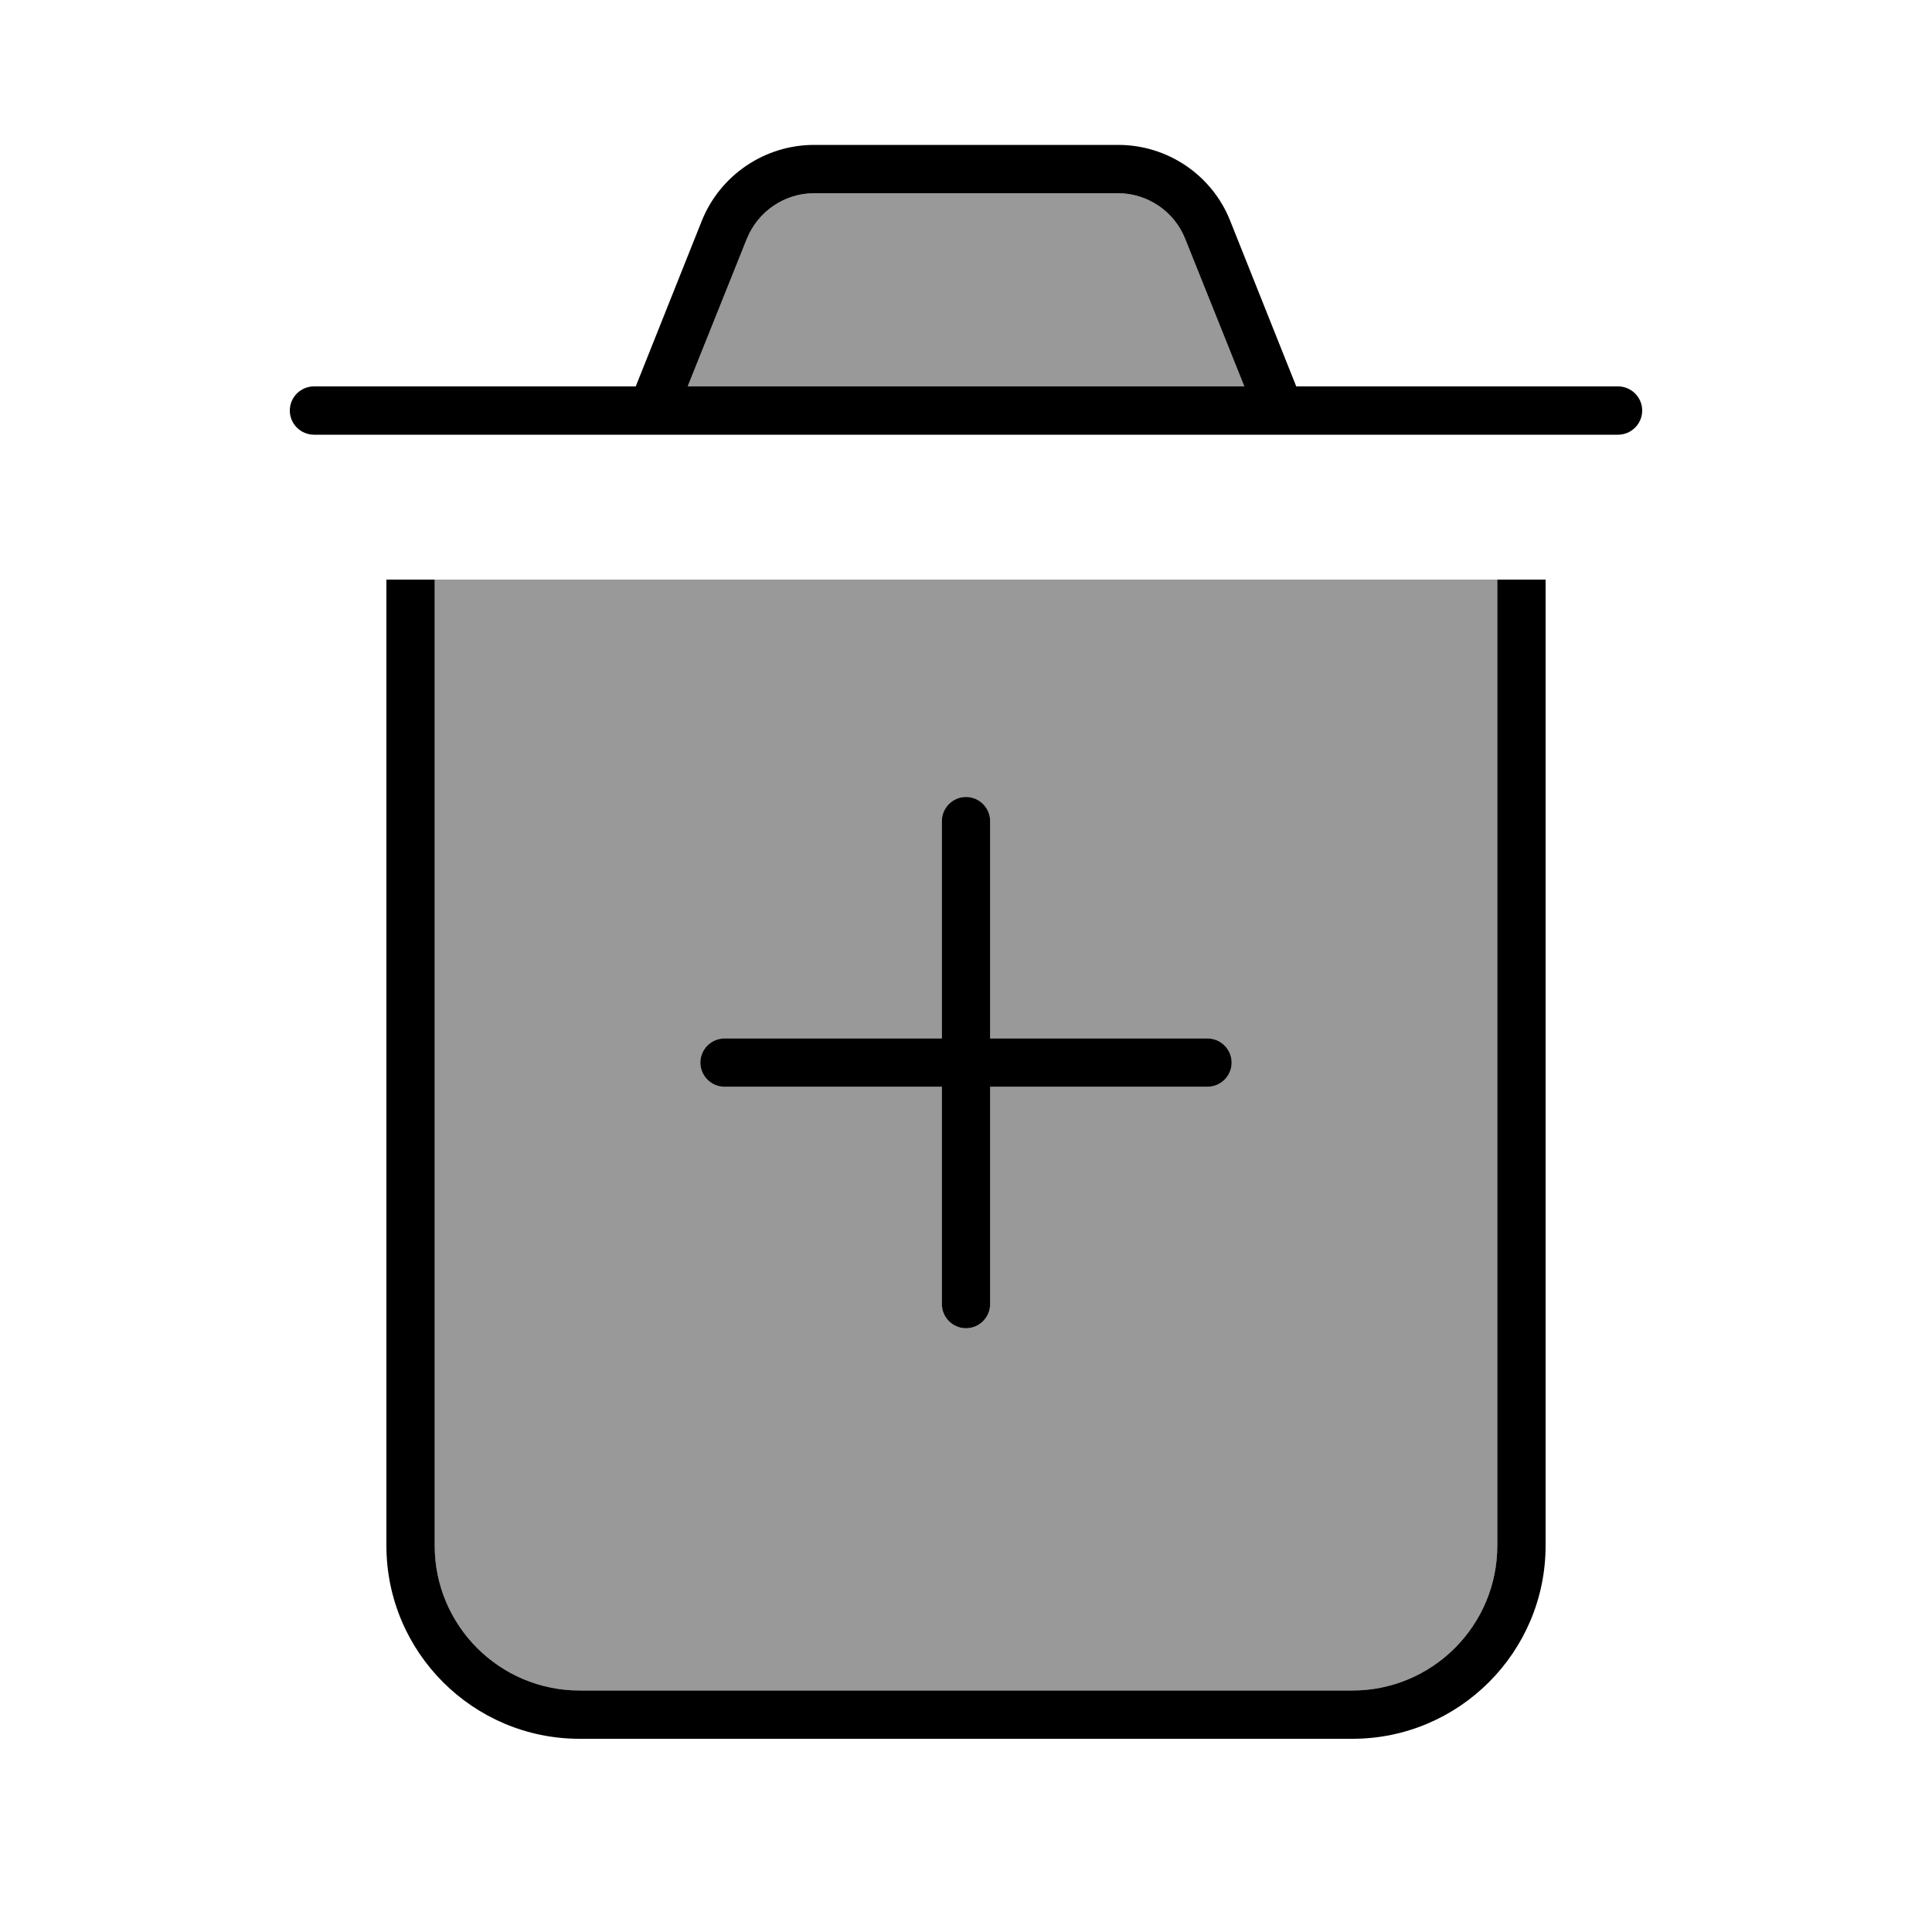
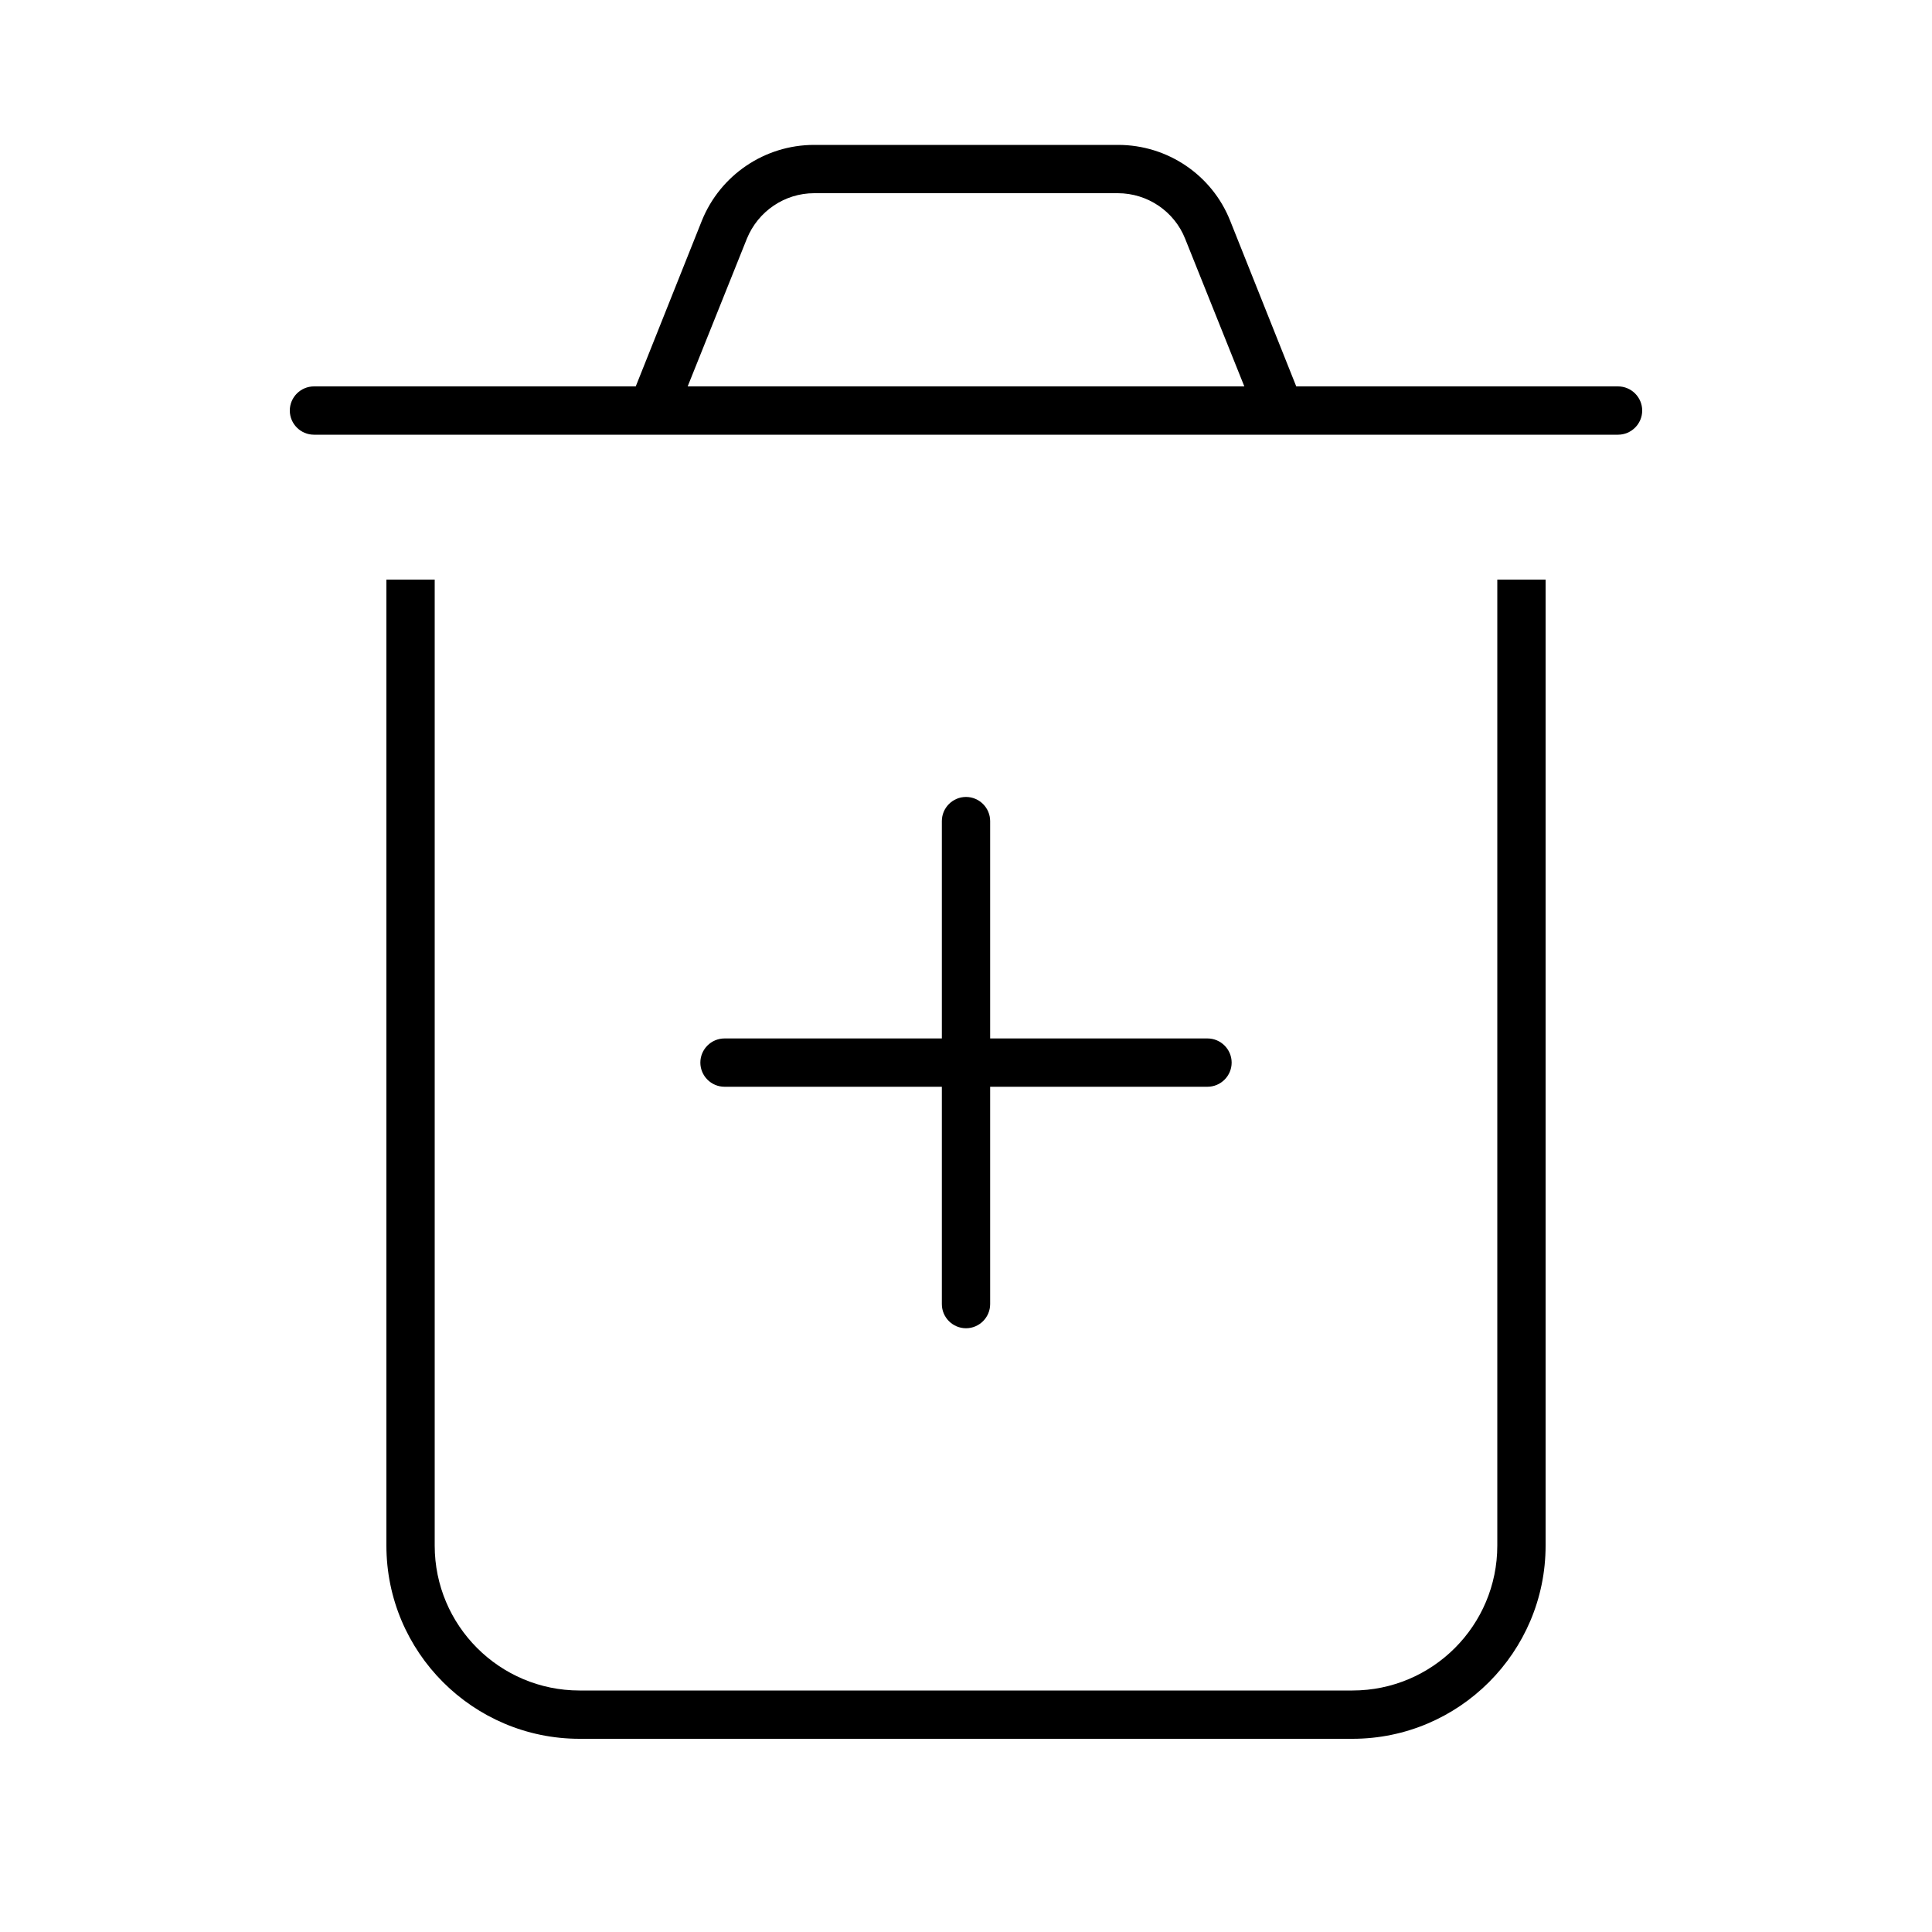
<svg xmlns="http://www.w3.org/2000/svg" viewBox="0 0 640 640">
-   <path opacity=".4" fill="currentColor" d="M144 192L144 512C144 538.5 165.5 560 192 560L448 560C474.5 560 496 538.5 496 512L496 192L144 192zM227.8 128L412.2 128L392.6 79.1C389 70 380.1 64 370.3 64L269.7 64C259.9 64 251.1 70 247.4 79.1L227.8 128zM232 352C232 347.6 235.6 344 240 344L312 344L312 272C312 267.6 315.6 264 320 264C324.4 264 328 267.6 328 272L328 344L400 344C404.4 344 408 347.6 408 352C408 356.4 404.4 360 400 360L328 360L328 432C328 436.4 324.4 440 320 440C315.6 440 312 436.4 312 432L312 360L240 360C235.6 360 232 356.4 232 352z" />
  <path fill="currentColor" d="M269.7 64C259.9 64 251.1 70 247.4 79.1L227.8 128L412.2 128L392.6 79.1C389 70 380.1 64 370.3 64L269.7 64zM232.5 73.1C238.6 58 253.3 48 269.7 48L370.4 48C386.8 48 401.5 58 407.5 73.1L429.4 128L536 128C540.4 128 544 131.6 544 136C544 140.4 540.4 144 536 144L104 144C99.6 144 96 140.4 96 136C96 131.6 99.6 128 104 128L210.6 128L232.5 73.1zM128 512L128 192L144 192L144 512C144 538.5 165.5 560 192 560L448 560C474.5 560 496 538.5 496 512L496 192L512 192L512 512C512 547.3 483.3 576 448 576L192 576C156.7 576 128 547.3 128 512zM328 272C328 267.6 324.4 264 320 264C315.6 264 312 267.6 312 272L312 344L240 344C235.6 344 232 347.6 232 352C232 356.4 235.6 360 240 360L312 360L312 432C312 436.4 315.6 440 320 440C324.4 440 328 436.4 328 432L328 360L400 360C404.4 360 408 356.4 408 352C408 347.6 404.4 344 400 344L328 344L328 272z" />
</svg>